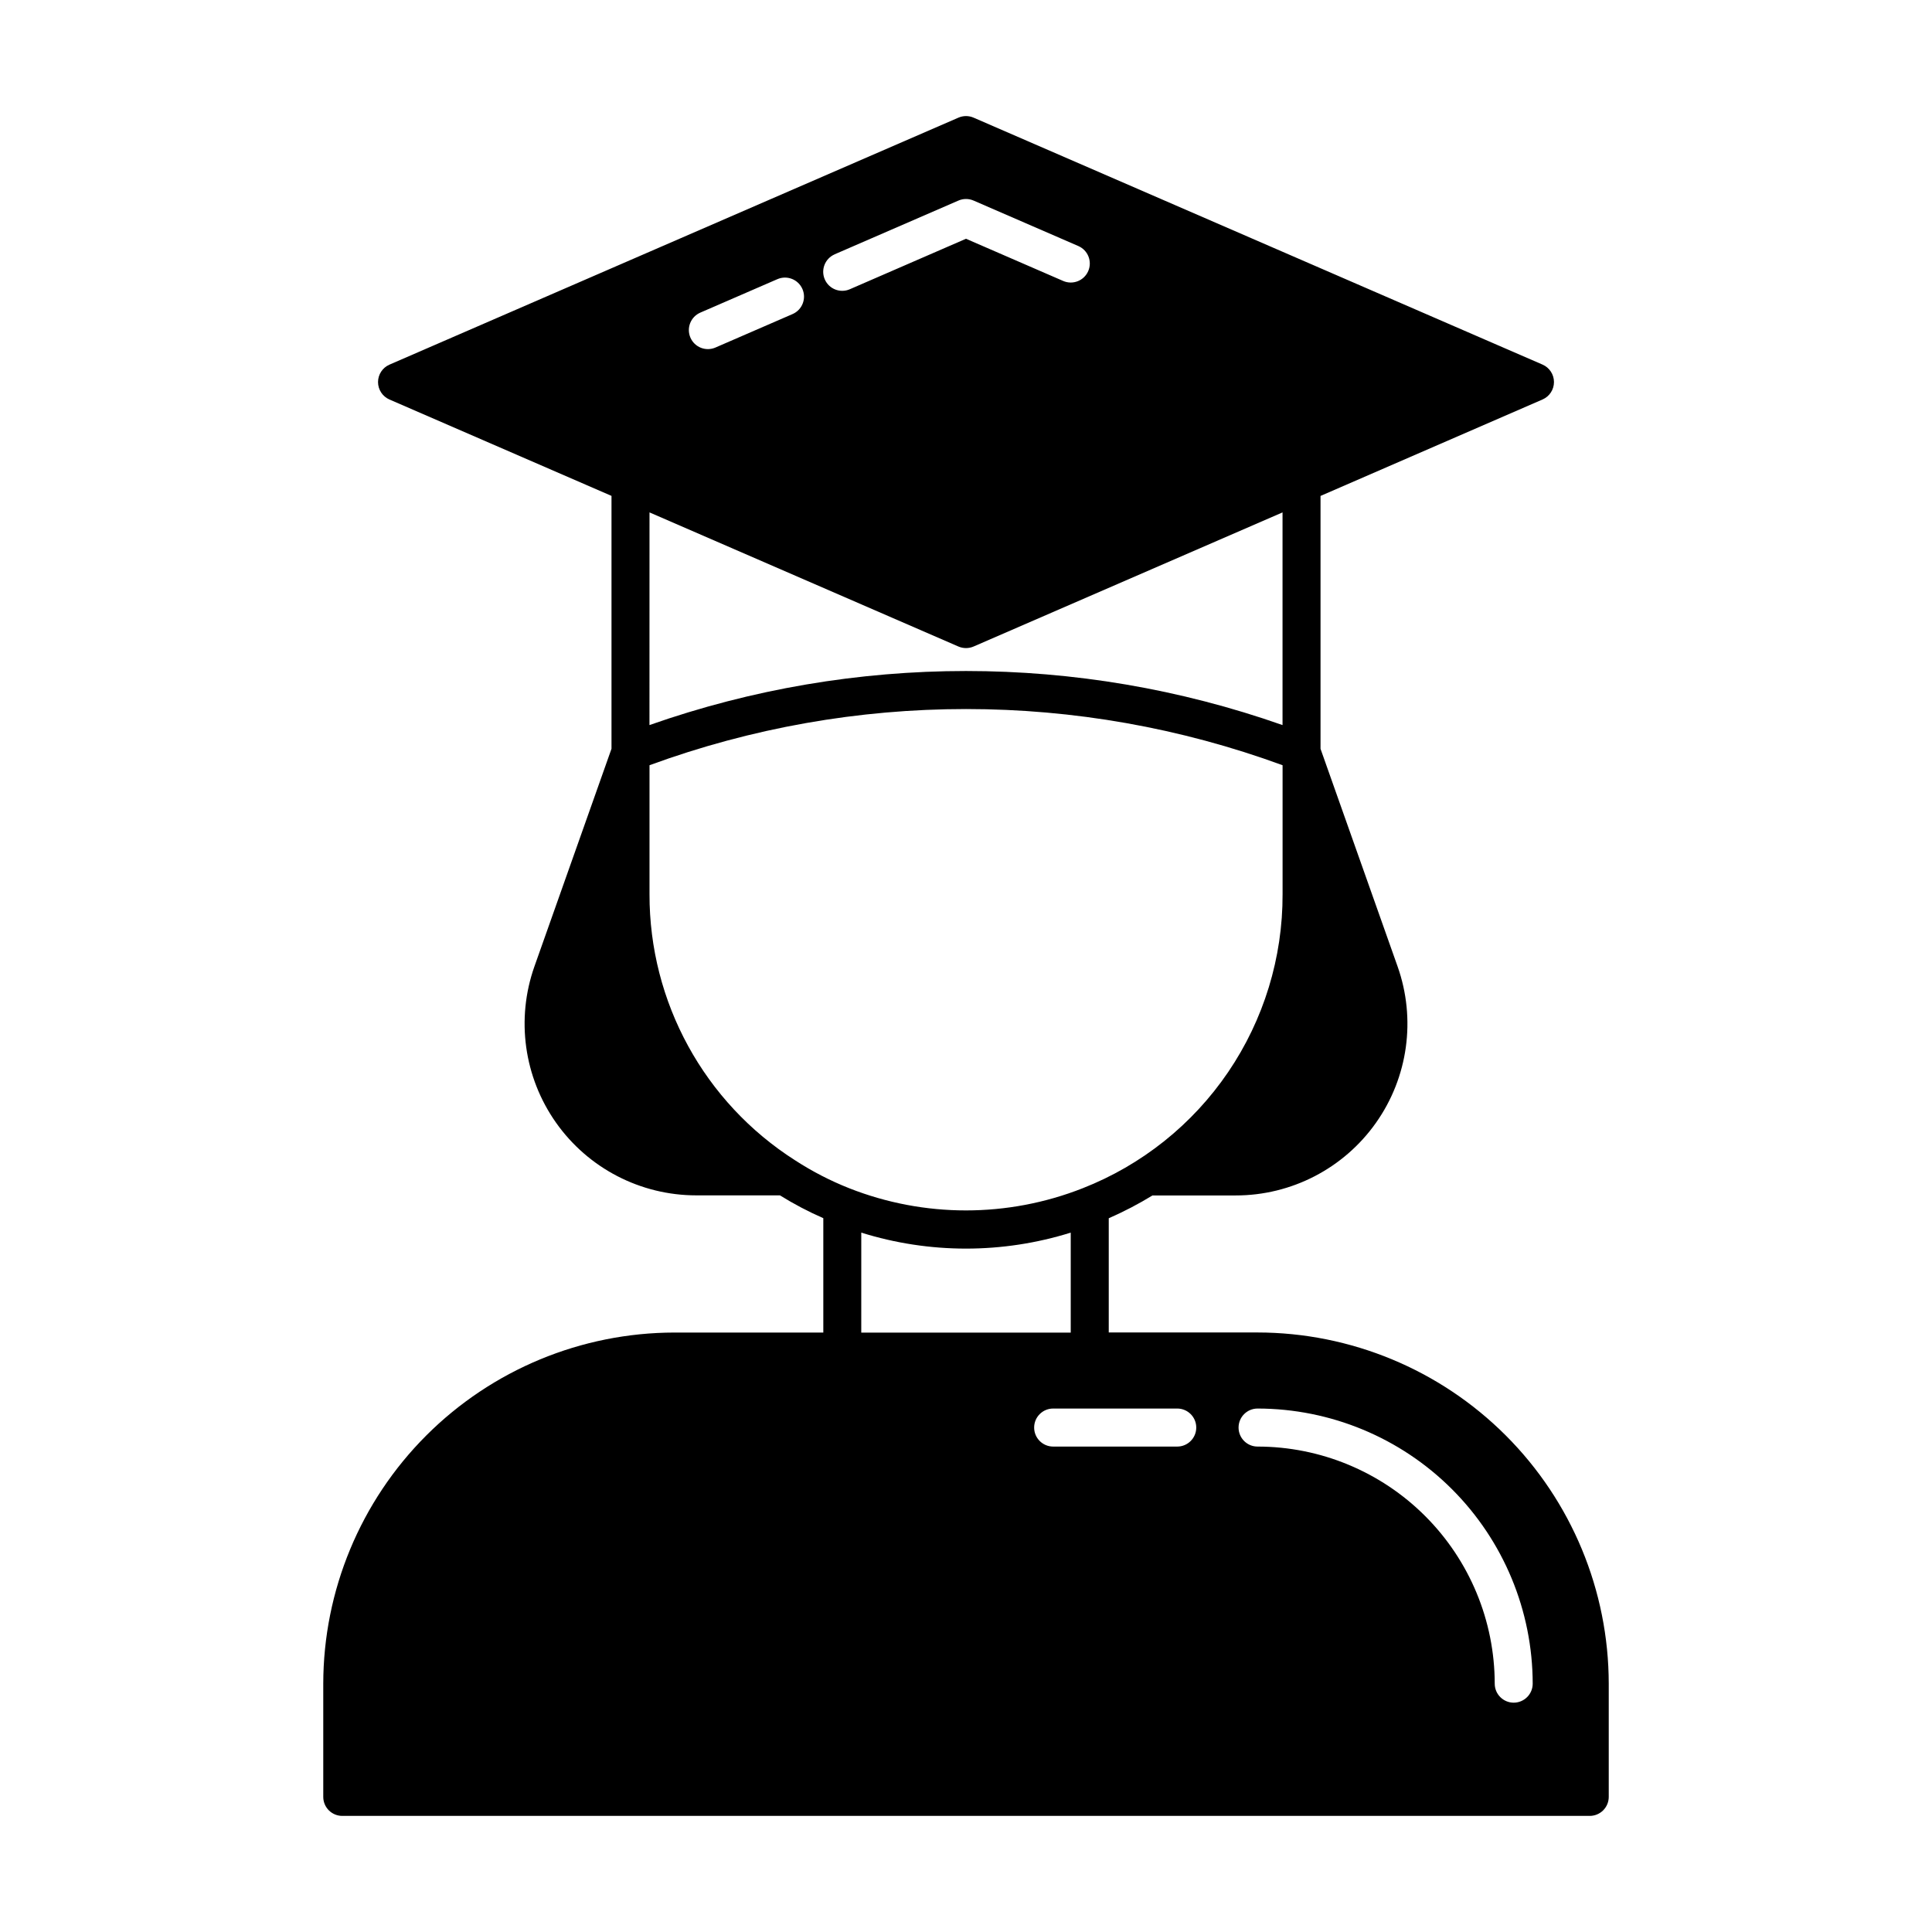
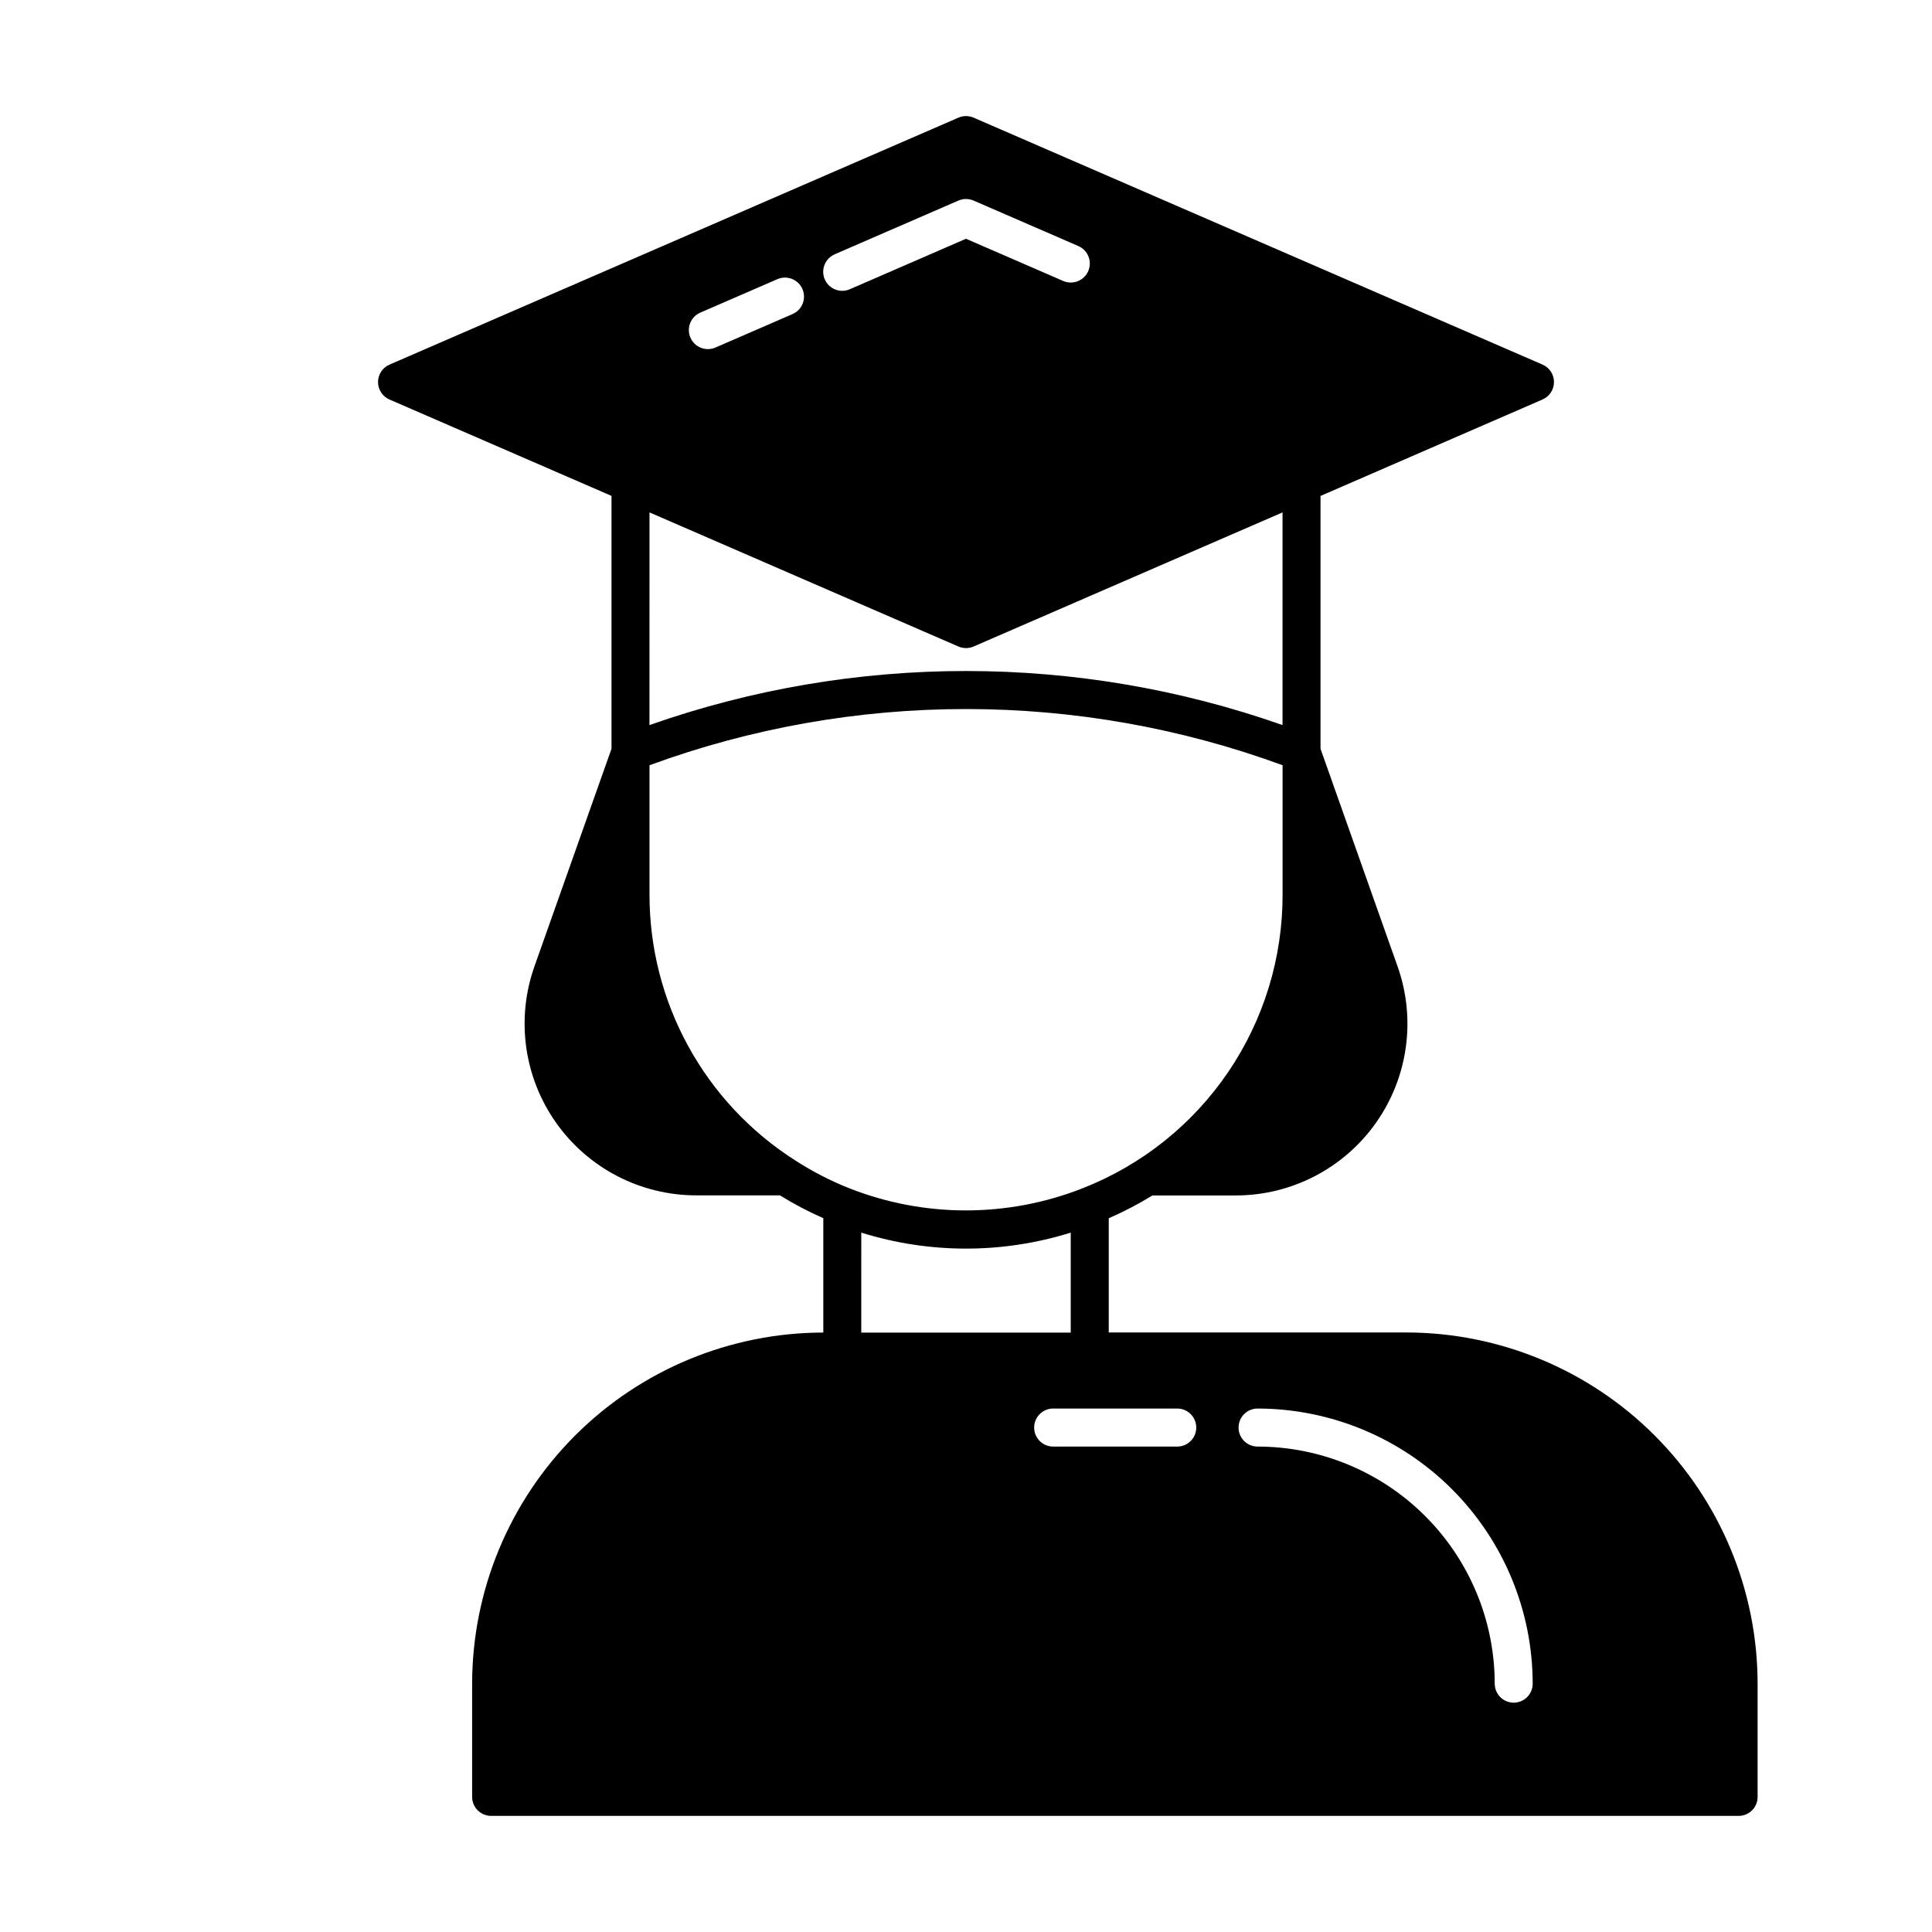
<svg xmlns="http://www.w3.org/2000/svg" fill="#000000" width="800px" height="800px" version="1.1" viewBox="144 144 512 512">
-   <path d="m477.27 497.12h-39.441v-30.27c3.996-1.746 7.867-3.766 11.59-6.043h22.043-0.004c14.785 0.008 28.648-7.168 37.18-19.242 8.535-12.07 10.668-27.535 5.727-41.469l-20.414-57.66v-67.008l58.836-25.562c1.84-0.797 3.031-2.613 3.031-4.621 0-2.008-1.191-3.824-3.031-4.625l-150.77-65.438c-1.285-0.562-2.746-0.562-4.031 0l-150.77 65.449c-1.844 0.797-3.035 2.613-3.035 4.621s1.191 3.824 3.035 4.625l58.836 25.539v67.008l-20.418 57.672c-4.934 13.93-2.793 29.383 5.734 41.449 8.527 12.066 22.379 19.242 37.156 19.238h22.168c3.68 2.289 7.519 4.309 11.492 6.047v30.309h-39.453c-24.672 0.031-48.324 9.84-65.77 27.281-17.445 17.445-27.262 41.094-27.297 65.762v30.016c0 1.336 0.531 2.617 1.477 3.562 0.945 0.941 2.227 1.473 3.562 1.473h330.59c1.336 0 2.617-0.531 3.562-1.473 0.945-0.945 1.477-2.227 1.477-3.562v-30.016c-0.027-24.672-9.844-48.328-27.289-65.773-17.445-17.445-41.102-27.262-65.773-27.289zm-112.07-285.73 32.785-14.234c1.281-0.562 2.746-0.562 4.031 0l27.766 12.051h-0.004c2.555 1.113 3.723 4.086 2.609 6.641-1.113 2.551-4.086 3.719-6.637 2.606l-25.75-11.18-30.785 13.375c-2.551 1.113-5.523-0.051-6.637-2.606-1.113-2.555 0.055-5.523 2.606-6.637zm-35.621 15.461 20.43-8.867h0.004c2.551-1.113 5.523 0.055 6.637 2.609 1.113 2.551-0.055 5.523-2.609 6.637l-20.43 8.867h0.004c-2.555 1.113-5.527-0.055-6.641-2.609-1.113-2.551 0.055-5.523 2.609-6.637zm-13.453 52.941 81.859 35.539c1.285 0.555 2.742 0.555 4.031 0l81.867-35.539v56.359c-54.293-19.102-113.48-19.102-167.77 0zm38.613 171.72h-0.004c-24.102-15.344-38.672-41.961-38.609-70.535v-34.184c54.16-19.852 113.61-19.852 167.77 0v34.191c0.051 16.809-4.981 33.242-14.43 47.145-9.449 13.902-22.883 24.625-38.531 30.762-19.891 7.844-42.012 7.844-61.898 0-5-1.98-9.789-4.453-14.301-7.379zm17.508 19.145h-0.004c18.074 5.648 37.438 5.648 55.512 0v26.496h-55.512zm83.734 56.699h-32.883c-2.781 0-5.039-2.258-5.039-5.039s2.258-5.039 5.039-5.039h32.883c2.785 0 5.039 2.258 5.039 5.039s-2.254 5.039-5.039 5.039zm89.176 67.875v-0.004c-2.781 0-5.039-2.254-5.039-5.039-0.02-16.66-6.644-32.633-18.43-44.414-11.781-11.781-27.758-18.406-44.418-18.418-2.785 0-5.039-2.258-5.039-5.039s2.254-5.039 5.039-5.039c19.328 0.023 37.859 7.715 51.527 21.383 13.668 13.668 21.359 32.199 21.383 51.527 0 1.34-0.531 2.621-1.477 3.562-0.945 0.945-2.227 1.477-3.562 1.477z" />
+   <path d="m477.27 497.12h-39.441v-30.27c3.996-1.746 7.867-3.766 11.59-6.043h22.043-0.004c14.785 0.008 28.648-7.168 37.18-19.242 8.535-12.07 10.668-27.535 5.727-41.469l-20.414-57.66v-67.008l58.836-25.562c1.84-0.797 3.031-2.613 3.031-4.621 0-2.008-1.191-3.824-3.031-4.625l-150.77-65.438c-1.285-0.562-2.746-0.562-4.031 0l-150.77 65.449c-1.844 0.797-3.035 2.613-3.035 4.621s1.191 3.824 3.035 4.625l58.836 25.539v67.008l-20.418 57.672c-4.934 13.93-2.793 29.383 5.734 41.449 8.527 12.066 22.379 19.242 37.156 19.238h22.168c3.68 2.289 7.519 4.309 11.492 6.047v30.309c-24.672 0.031-48.324 9.84-65.77 27.281-17.445 17.445-27.262 41.094-27.297 65.762v30.016c0 1.336 0.531 2.617 1.477 3.562 0.945 0.941 2.227 1.473 3.562 1.473h330.59c1.336 0 2.617-0.531 3.562-1.473 0.945-0.945 1.477-2.227 1.477-3.562v-30.016c-0.027-24.672-9.844-48.328-27.289-65.773-17.445-17.445-41.102-27.262-65.773-27.289zm-112.07-285.73 32.785-14.234c1.281-0.562 2.746-0.562 4.031 0l27.766 12.051h-0.004c2.555 1.113 3.723 4.086 2.609 6.641-1.113 2.551-4.086 3.719-6.637 2.606l-25.75-11.18-30.785 13.375c-2.551 1.113-5.523-0.051-6.637-2.606-1.113-2.555 0.055-5.523 2.606-6.637zm-35.621 15.461 20.43-8.867h0.004c2.551-1.113 5.523 0.055 6.637 2.609 1.113 2.551-0.055 5.523-2.609 6.637l-20.43 8.867h0.004c-2.555 1.113-5.527-0.055-6.641-2.609-1.113-2.551 0.055-5.523 2.609-6.637zm-13.453 52.941 81.859 35.539c1.285 0.555 2.742 0.555 4.031 0l81.867-35.539v56.359c-54.293-19.102-113.48-19.102-167.77 0zm38.613 171.72h-0.004c-24.102-15.344-38.672-41.961-38.609-70.535v-34.184c54.16-19.852 113.61-19.852 167.77 0v34.191c0.051 16.809-4.981 33.242-14.43 47.145-9.449 13.902-22.883 24.625-38.531 30.762-19.891 7.844-42.012 7.844-61.898 0-5-1.98-9.789-4.453-14.301-7.379zm17.508 19.145h-0.004c18.074 5.648 37.438 5.648 55.512 0v26.496h-55.512zm83.734 56.699h-32.883c-2.781 0-5.039-2.258-5.039-5.039s2.258-5.039 5.039-5.039h32.883c2.785 0 5.039 2.258 5.039 5.039s-2.254 5.039-5.039 5.039zm89.176 67.875v-0.004c-2.781 0-5.039-2.254-5.039-5.039-0.02-16.66-6.644-32.633-18.43-44.414-11.781-11.781-27.758-18.406-44.418-18.418-2.785 0-5.039-2.258-5.039-5.039s2.254-5.039 5.039-5.039c19.328 0.023 37.859 7.715 51.527 21.383 13.668 13.668 21.359 32.199 21.383 51.527 0 1.34-0.531 2.621-1.477 3.562-0.945 0.945-2.227 1.477-3.562 1.477z" />
</svg>